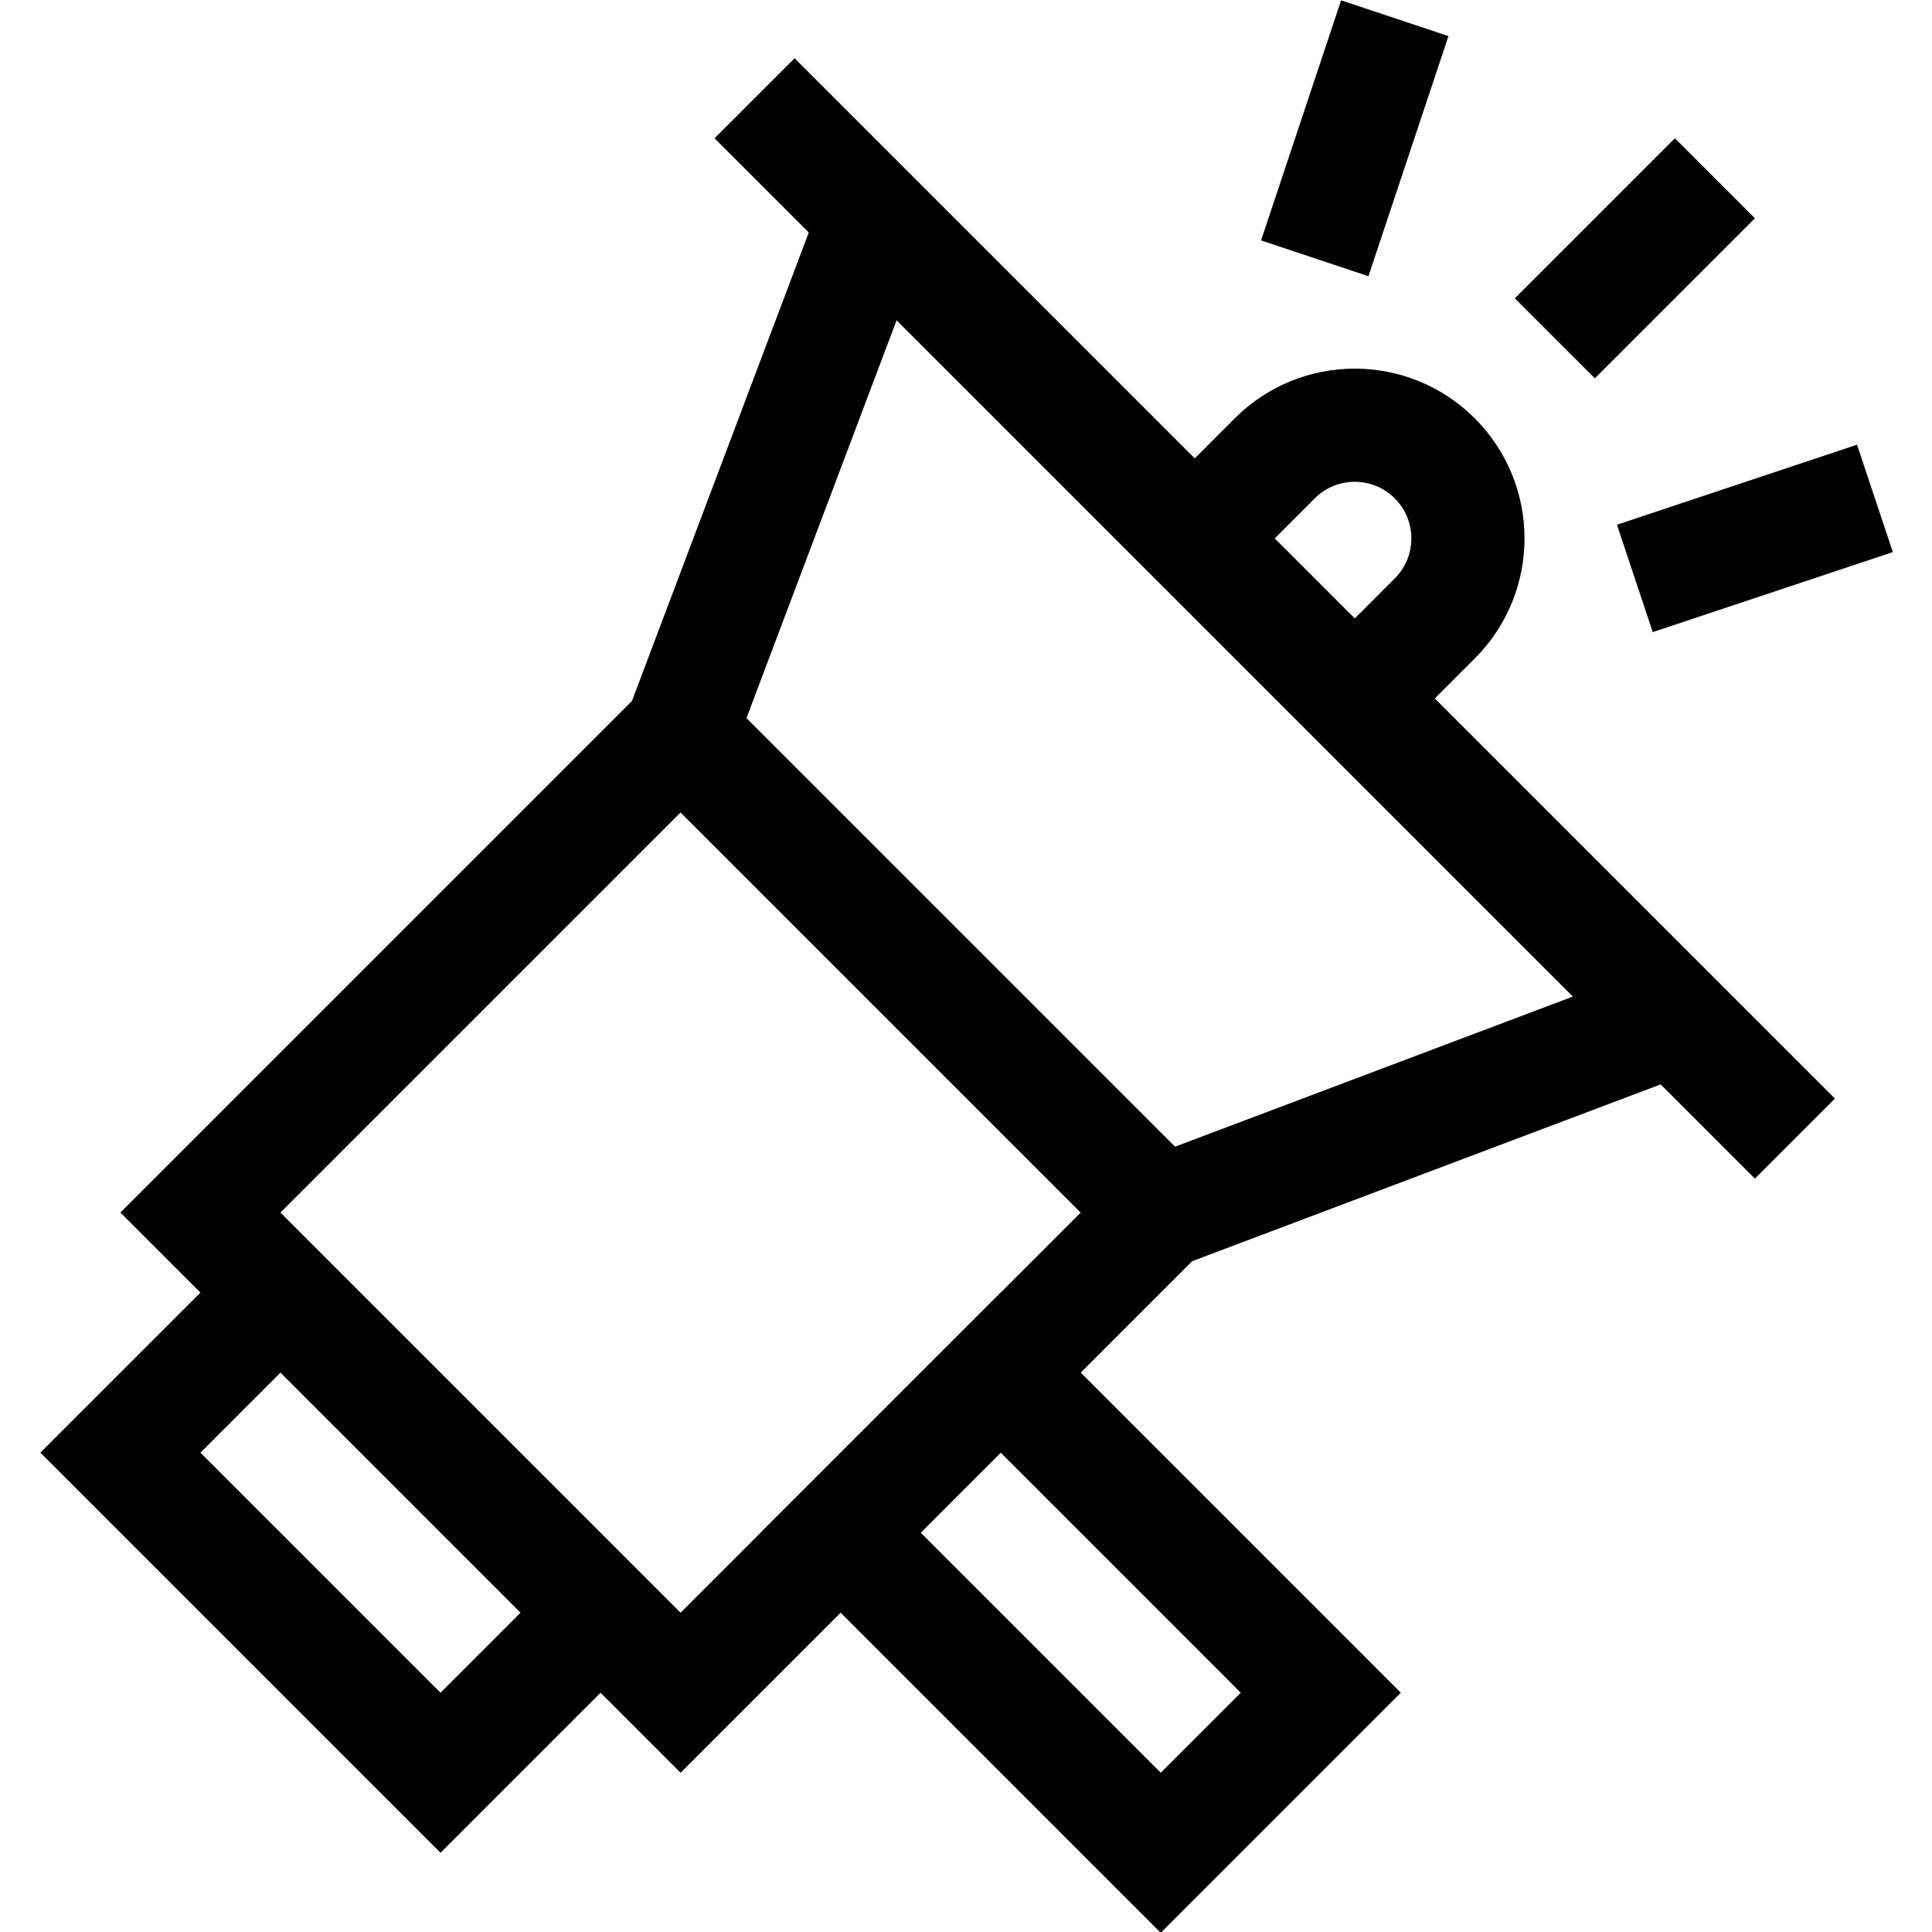
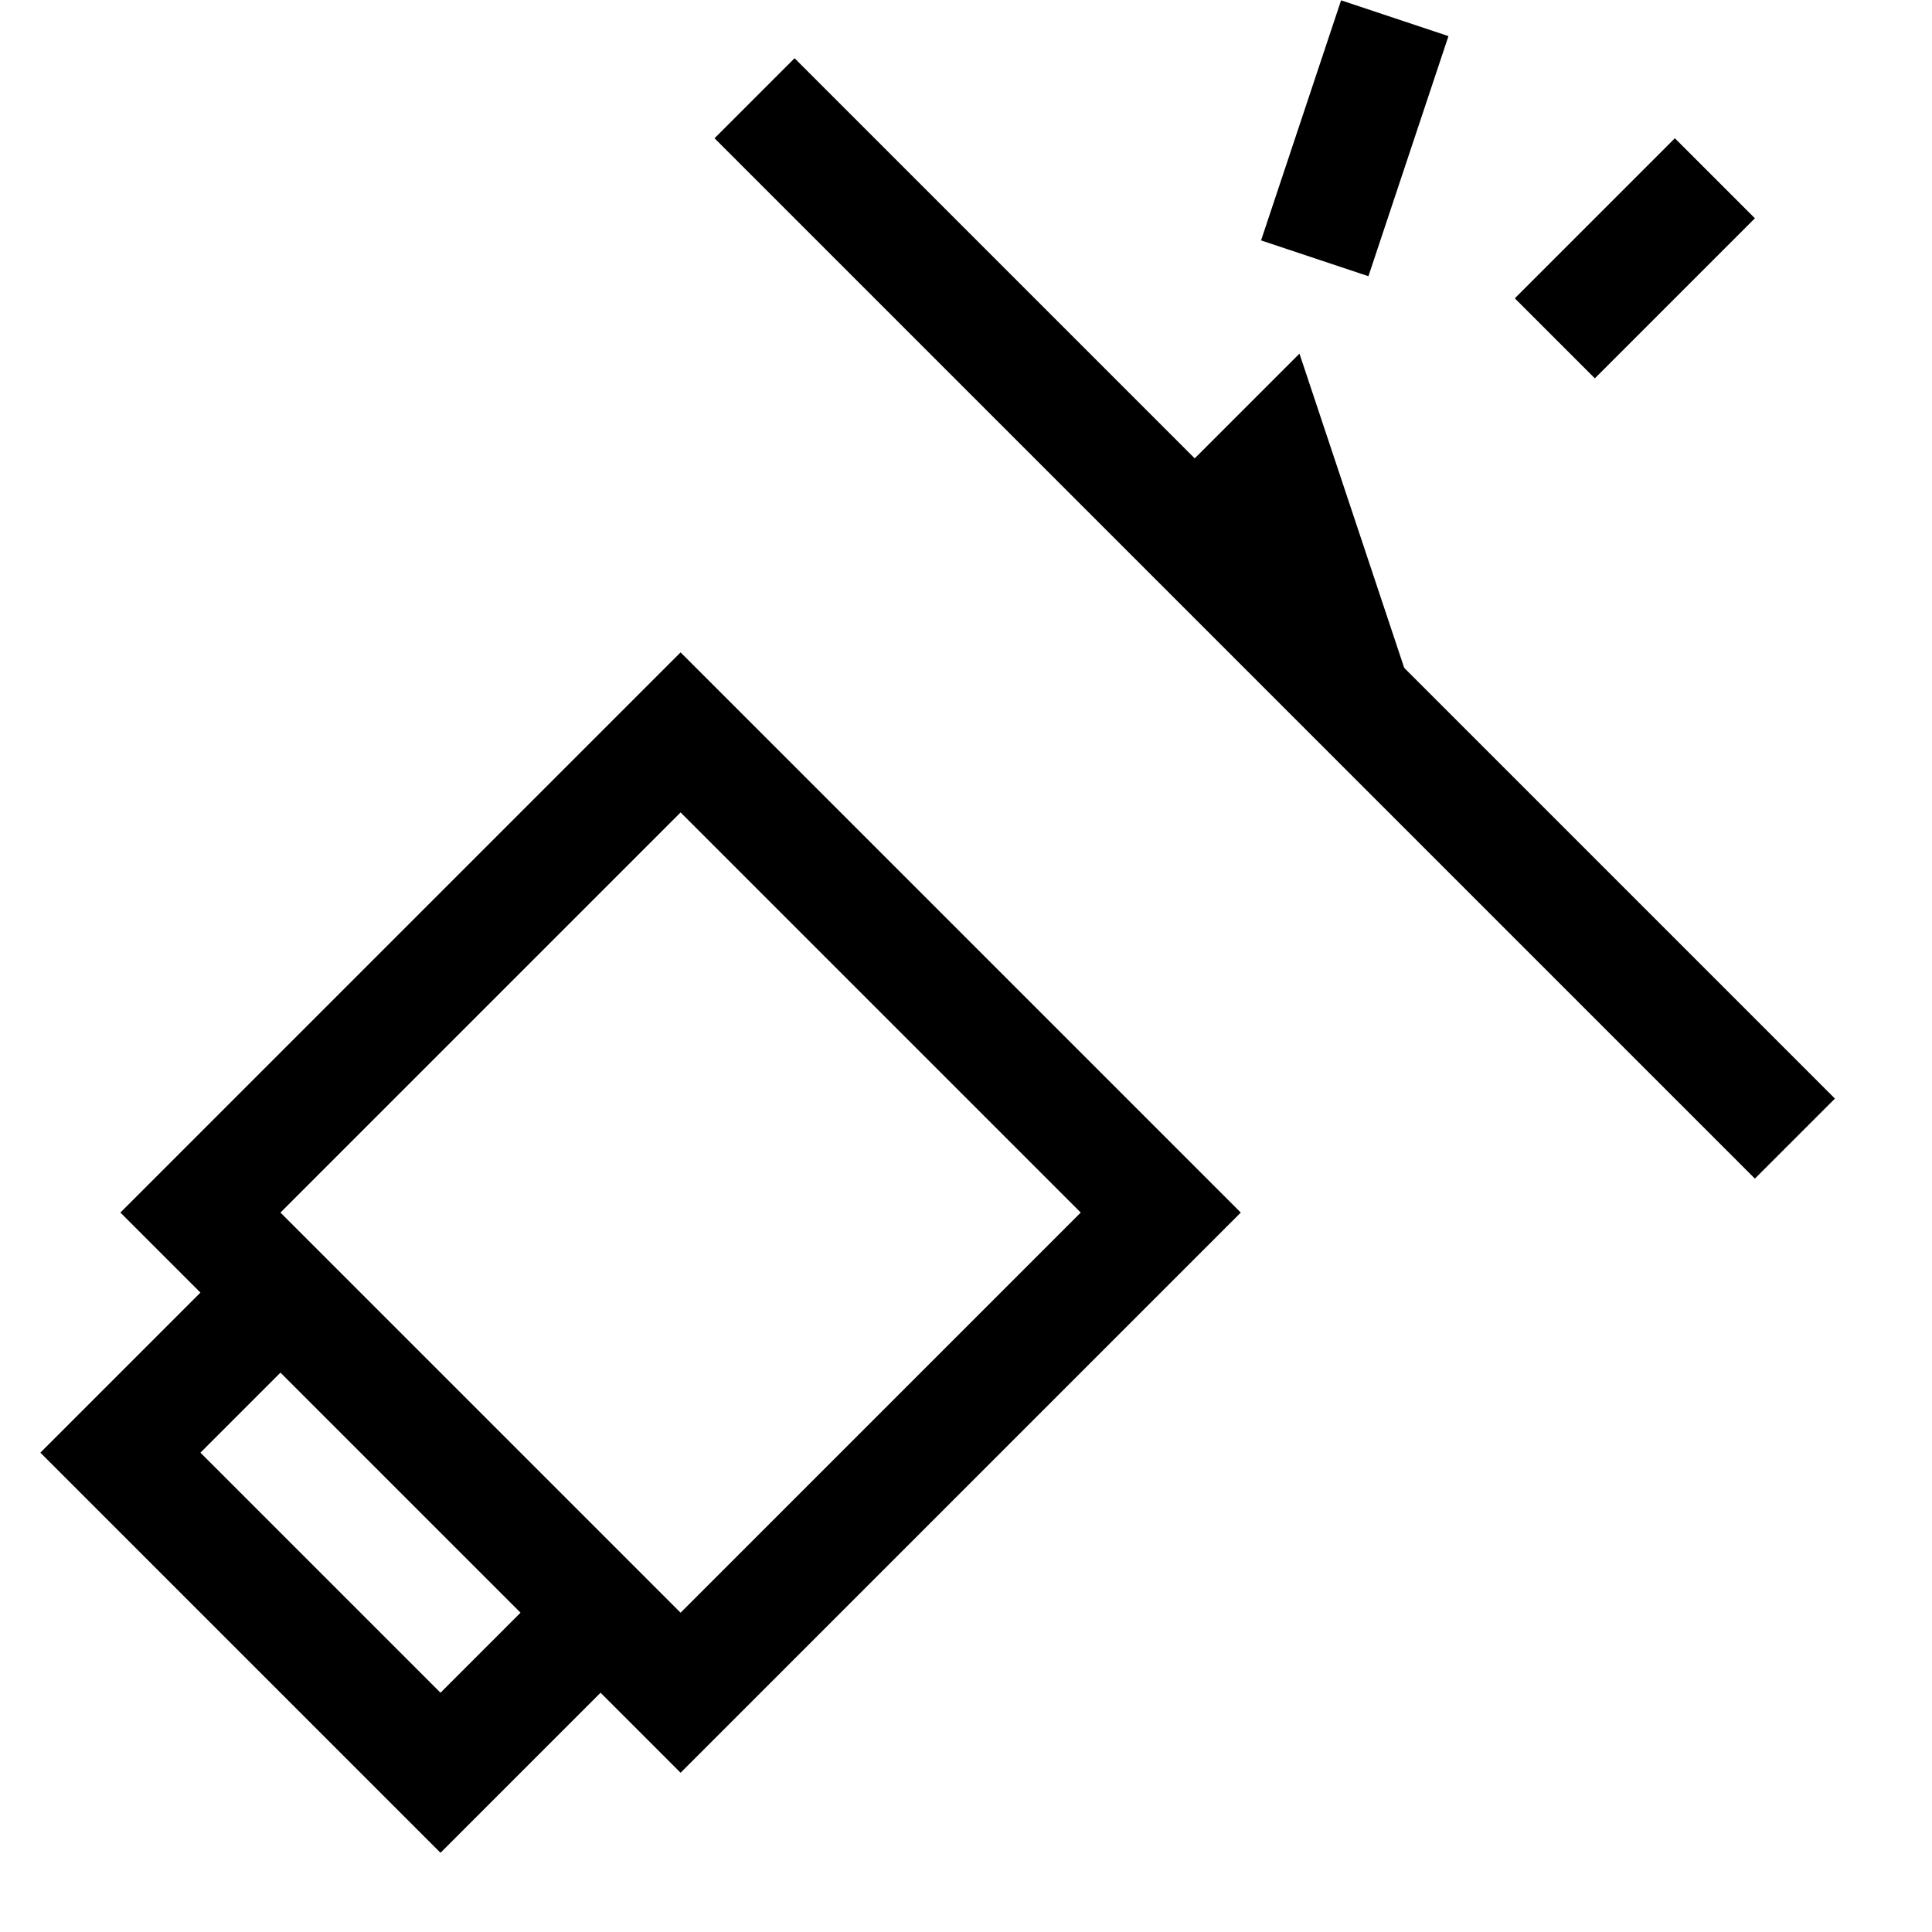
<svg xmlns="http://www.w3.org/2000/svg" version="1.1" id="svg2745" xml:space="preserve" width="682.667" height="682.667" viewBox="0 0 682.667 682.667">
  <defs id="defs2749">
    <clipPath clipPathUnits="userSpaceOnUse" id="clipPath2759">
      <path d="M 0,512 H 512 V 0 H 0 Z" id="path2757" />
    </clipPath>
  </defs>
  <g id="g2751" transform="matrix(1.333,0,0,-1.333,0,682.667)">
    <g id="g2753">
      <g id="g2755" clip-path="url(#clipPath2759)">
        <g id="g2761" transform="translate(350.114,63.426)">
-           <path d="m 0,0 -42.427,-42.426 -84.852,84.853 42.426,42.426 z" style="fill:none;stroke:#000000;stroke-width:30;stroke-linecap:butt;stroke-linejoin:miter;stroke-miterlimit:10;stroke-dasharray:none;stroke-opacity:1" id="path2763" />
-         </g>
+           </g>
        <g id="g2765" transform="translate(307.688,190.706)">
          <path d="M 0,0 -127.279,-127.279 -254.559,0 l 127.28,127.279 z" style="fill:none;stroke:#000000;stroke-width:30;stroke-linecap:butt;stroke-linejoin:miter;stroke-miterlimit:10;stroke-dasharray:none;stroke-opacity:1" id="path2767" />
        </g>
        <g id="g2769" transform="translate(443.967,242.132)">
-           <path d="m 0,0 -136.279,-51.426 -127.28,127.279 51.427,136.279" style="fill:none;stroke:#000000;stroke-width:30;stroke-linecap:butt;stroke-linejoin:miter;stroke-miterlimit:10;stroke-dasharray:none;stroke-opacity:1" id="path2771" />
-         </g>
+           </g>
        <g id="g2773" transform="translate(200.016,486.084)">
          <path d="M 0,0 275.771,-275.772" style="fill:none;stroke:#000000;stroke-width:30;stroke-linecap:butt;stroke-linejoin:miter;stroke-miterlimit:10;stroke-dasharray:none;stroke-opacity:1" id="path2775" />
        </g>
        <g id="g2777" transform="translate(159.195,84.64)">
          <path d="m 0,0 -42.427,-42.426 -84.852,84.852 42.426,42.427" style="fill:none;stroke:#000000;stroke-width:30;stroke-linecap:butt;stroke-linejoin:miter;stroke-miterlimit:10;stroke-dasharray:none;stroke-opacity:1" id="path2779" />
        </g>
        <g id="g2781" transform="translate(316.688,369.411)">
-           <path d="m 0,0 21.214,21.213 c 11.716,11.716 30.71,11.716 42.426,0 11.715,-11.715 11.715,-30.711 0,-42.426 L 42.427,-42.426" style="fill:none;stroke:#000000;stroke-width:30;stroke-linecap:butt;stroke-linejoin:miter;stroke-miterlimit:10;stroke-dasharray:none;stroke-opacity:1" id="path2783" />
+           <path d="m 0,0 21.214,21.213 L 42.427,-42.426" style="fill:none;stroke:#000000;stroke-width:30;stroke-linecap:butt;stroke-linejoin:miter;stroke-miterlimit:10;stroke-dasharray:none;stroke-opacity:1" id="path2783" />
        </g>
        <g id="g2785" transform="translate(412.147,422.444)">
          <path d="M 0,0 42.426,42.426" style="fill:none;stroke:#000000;stroke-width:30;stroke-linecap:butt;stroke-linejoin:miter;stroke-miterlimit:10;stroke-dasharray:none;stroke-opacity:1" id="path2787" />
        </g>
        <g id="g2789" transform="translate(433.36,358.805)">
-           <path d="M 0,0 63.64,21.213" style="fill:none;stroke:#000000;stroke-width:30;stroke-linecap:butt;stroke-linejoin:miter;stroke-miterlimit:10;stroke-dasharray:none;stroke-opacity:1" id="path2791" />
-         </g>
+           </g>
        <g id="g2793" transform="translate(348.508,443.657)">
          <path d="M 0,0 21.213,63.64" style="fill:none;stroke:#000000;stroke-width:30;stroke-linecap:butt;stroke-linejoin:miter;stroke-miterlimit:10;stroke-dasharray:none;stroke-opacity:1" id="path2795" />
        </g>
      </g>
    </g>
  </g>
</svg>